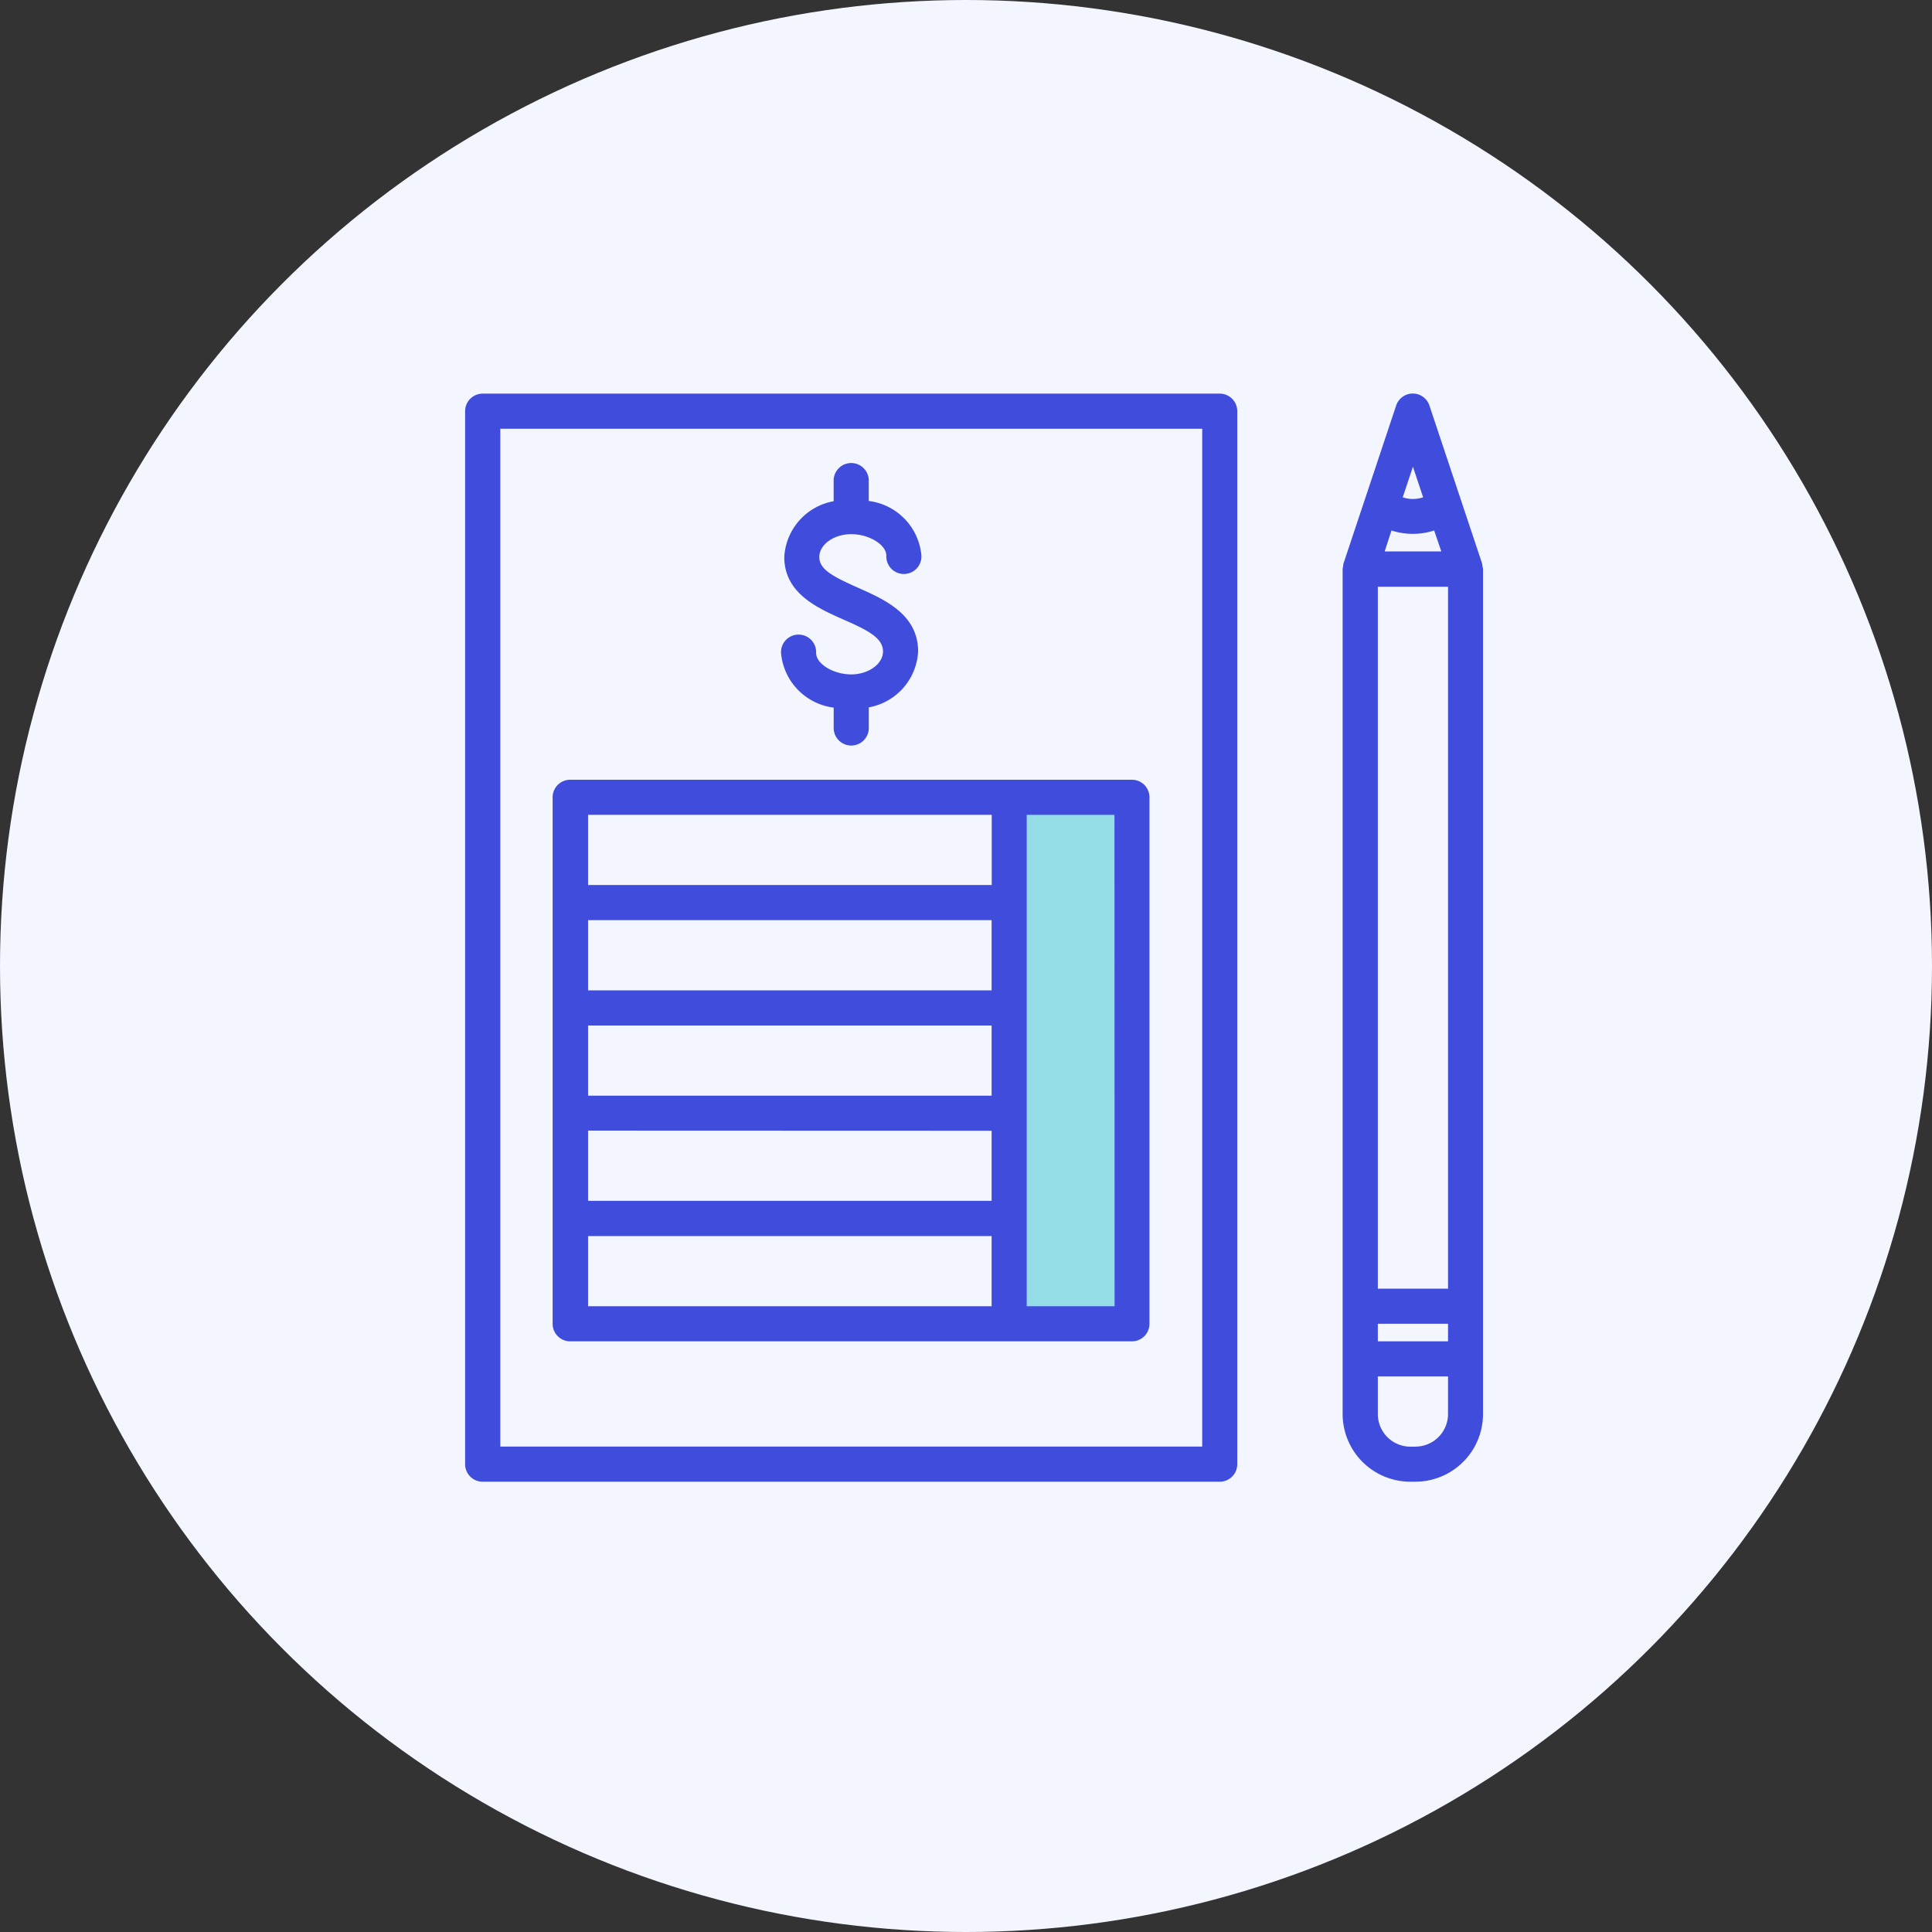
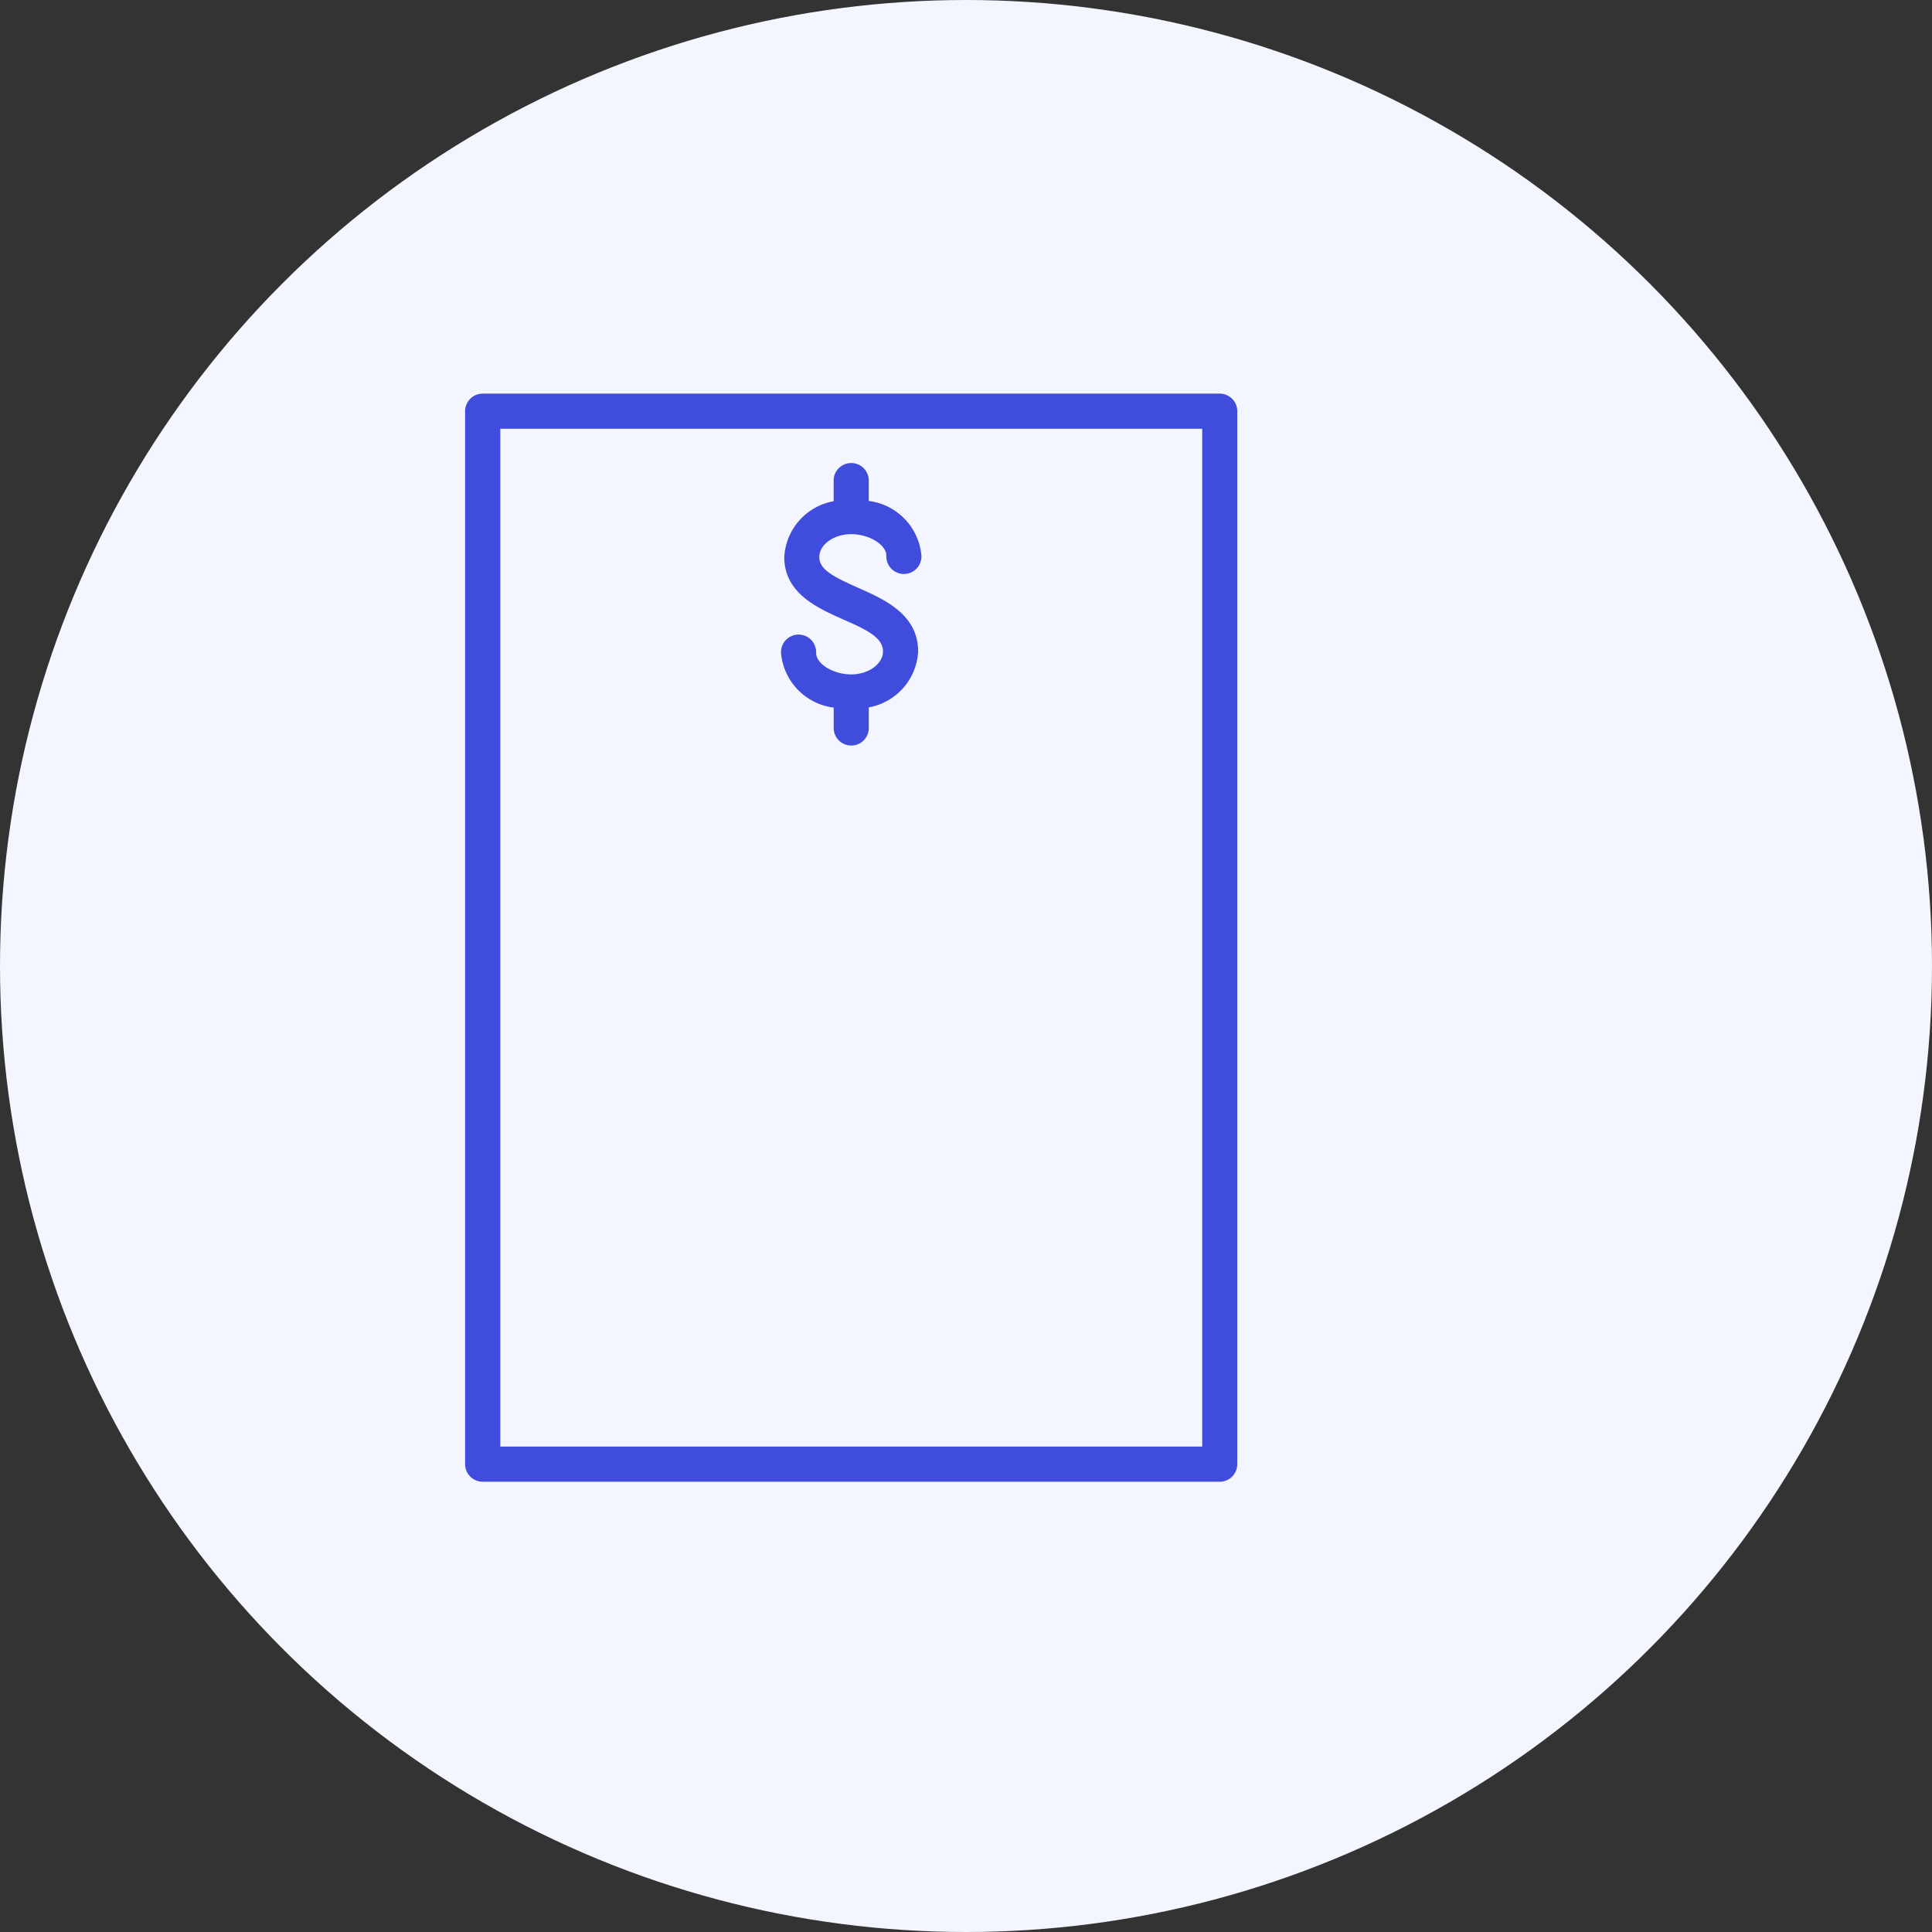
<svg xmlns="http://www.w3.org/2000/svg" width="54" height="54" viewBox="0 0 54 54">
  <rect x="0" y="0" width="54" height="54" fill="#333333" stroke="none" />
  <defs>
    <clipPath id="clip-path">
      <rect width="54" height="54" fill="none" />
    </clipPath>
  </defs>
  <g id="Repeat_Grid_1" data-name="Repeat Grid 1" clip-path="url(#clip-path)">
    <g id="Group_13064" data-name="Group 13064" transform="translate(-1228 -2056)">
      <circle id="Ellipse_579" data-name="Ellipse 579" cx="27" cy="27" r="27" transform="translate(1228 2056)" fill="#f3f6ff" />
-       <rect id="Rectangle_3488" data-name="Rectangle 3488" width="4" height="15" transform="translate(1256 2078)" fill="#95dde6" />
      <g id="Group_12667" data-name="Group 12667" transform="translate(-2.397 -373.474)">
        <path id="Path_64380" data-name="Path 64380" d="M21.109.031H.507A.491.491,0,0,0,.016.522V29.953a.491.491,0,0,0,.491.491h20.6a.491.491,0,0,0,.491-.491V.522A.491.491,0,0,0,21.109.031Zm-.491,29.431H1V1.012H20.618Zm0,0" transform="translate(1243.381 2440.445)" fill="#404cdc" />
-         <path id="Path_64381" data-name="Path 64381" d="M40.506,191.728H56.2a.491.491,0,0,0,.491-.491V176.522a.491.491,0,0,0-.491-.491h-15.7a.491.491,0,0,0-.491.491v14.716A.491.491,0,0,0,40.506,191.728Zm11.773-6.867H41V182.9H52.279Zm0,.981V187.8H41v-1.962Zm0-3.924H41v-1.962H52.279ZM41,188.785H52.279v1.962H41Zm14.716,1.962H53.26V177.012h2.453Zm-3.434-13.735v1.962H41v-1.962Zm0,0" transform="translate(1205.834 2275.237)" fill="#404cdc" />
        <path id="Path_64382" data-name="Path 64382" d="M145.978,37.917c-.5,0-.981-.294-.981-.6a.491.491,0,1,0-.981,0,1.688,1.688,0,0,0,1.472,1.528v.547a.491.491,0,1,0,.981,0v-.554a1.677,1.677,0,0,0,1.379-1.559c0-1.039-.932-1.453-1.683-1.786-.669-.3-1.079-.5-1.079-.855s.41-.641.892-.641c.5,0,.981.294.981.6a.491.491,0,1,0,.981,0,1.688,1.688,0,0,0-1.472-1.528v-.547a.491.491,0,1,0-.981,0v.554a1.678,1.678,0,0,0-1.38,1.559c0,1.014.92,1.423,1.659,1.751.687.3,1.1.516,1.1.89C146.867,37.623,146.46,37.917,145.978,37.917Zm0,0" transform="translate(1108.211 2410.407)" fill="#404cdc" />
-         <path id="Path_64383" data-name="Path 64383" d="M403.924,4.827a.437.437,0,0,0-.009-.075L402.443.338a.49.49,0,0,0-.932,0l-1.472,4.415a.437.437,0,0,0-.009.075.433.433,0,0,0-.014.08V28.523a1.893,1.893,0,0,0,1.891,1.891h.142a1.893,1.893,0,0,0,1.891-1.891V4.907a.439.439,0,0,0-.016-.08Zm-2.542-1a1.923,1.923,0,0,0,1.192,0l.2.585h-1.583ZM401,5.4h1.962V25.019H401ZM401,26h1.962v.491H401Zm1.266-23.1a.893.893,0,0,1-.57,0l.285-.855Zm-.214,26.535h-.142a.911.911,0,0,1-.91-.91V27.471h1.962v1.052A.911.911,0,0,1,402.049,29.433Zm0,0" transform="translate(867.908 2440.474)" fill="#404cdc" />
      </g>
    </g>
  </g>
</svg>